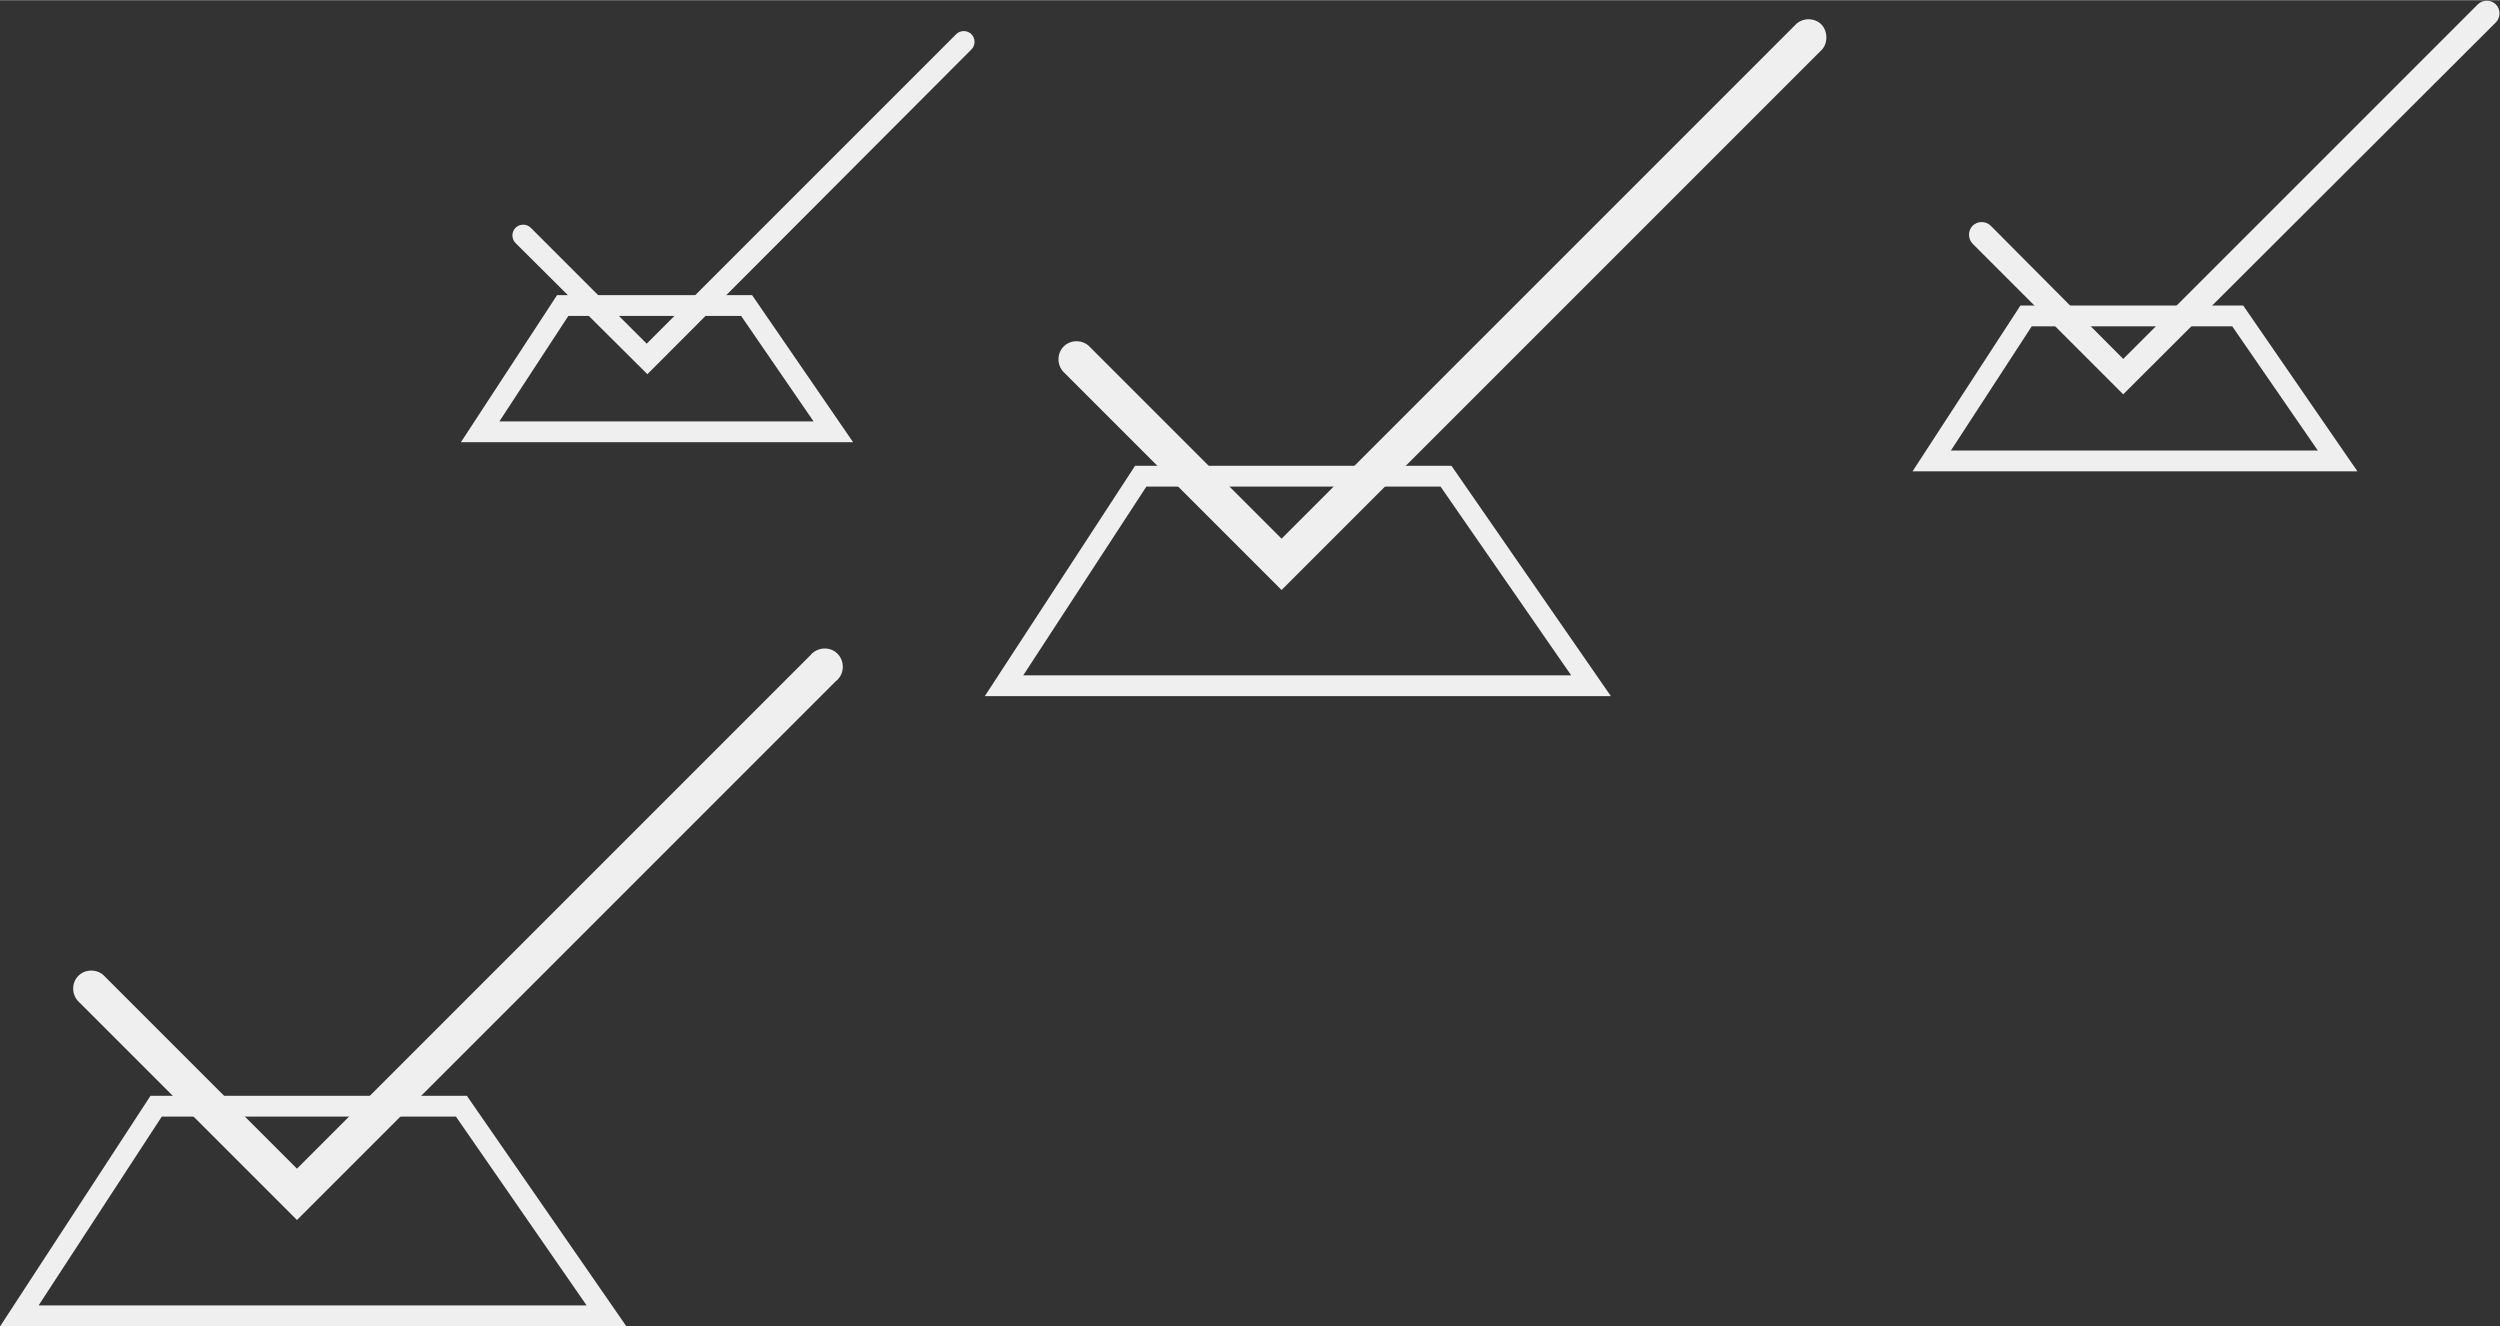
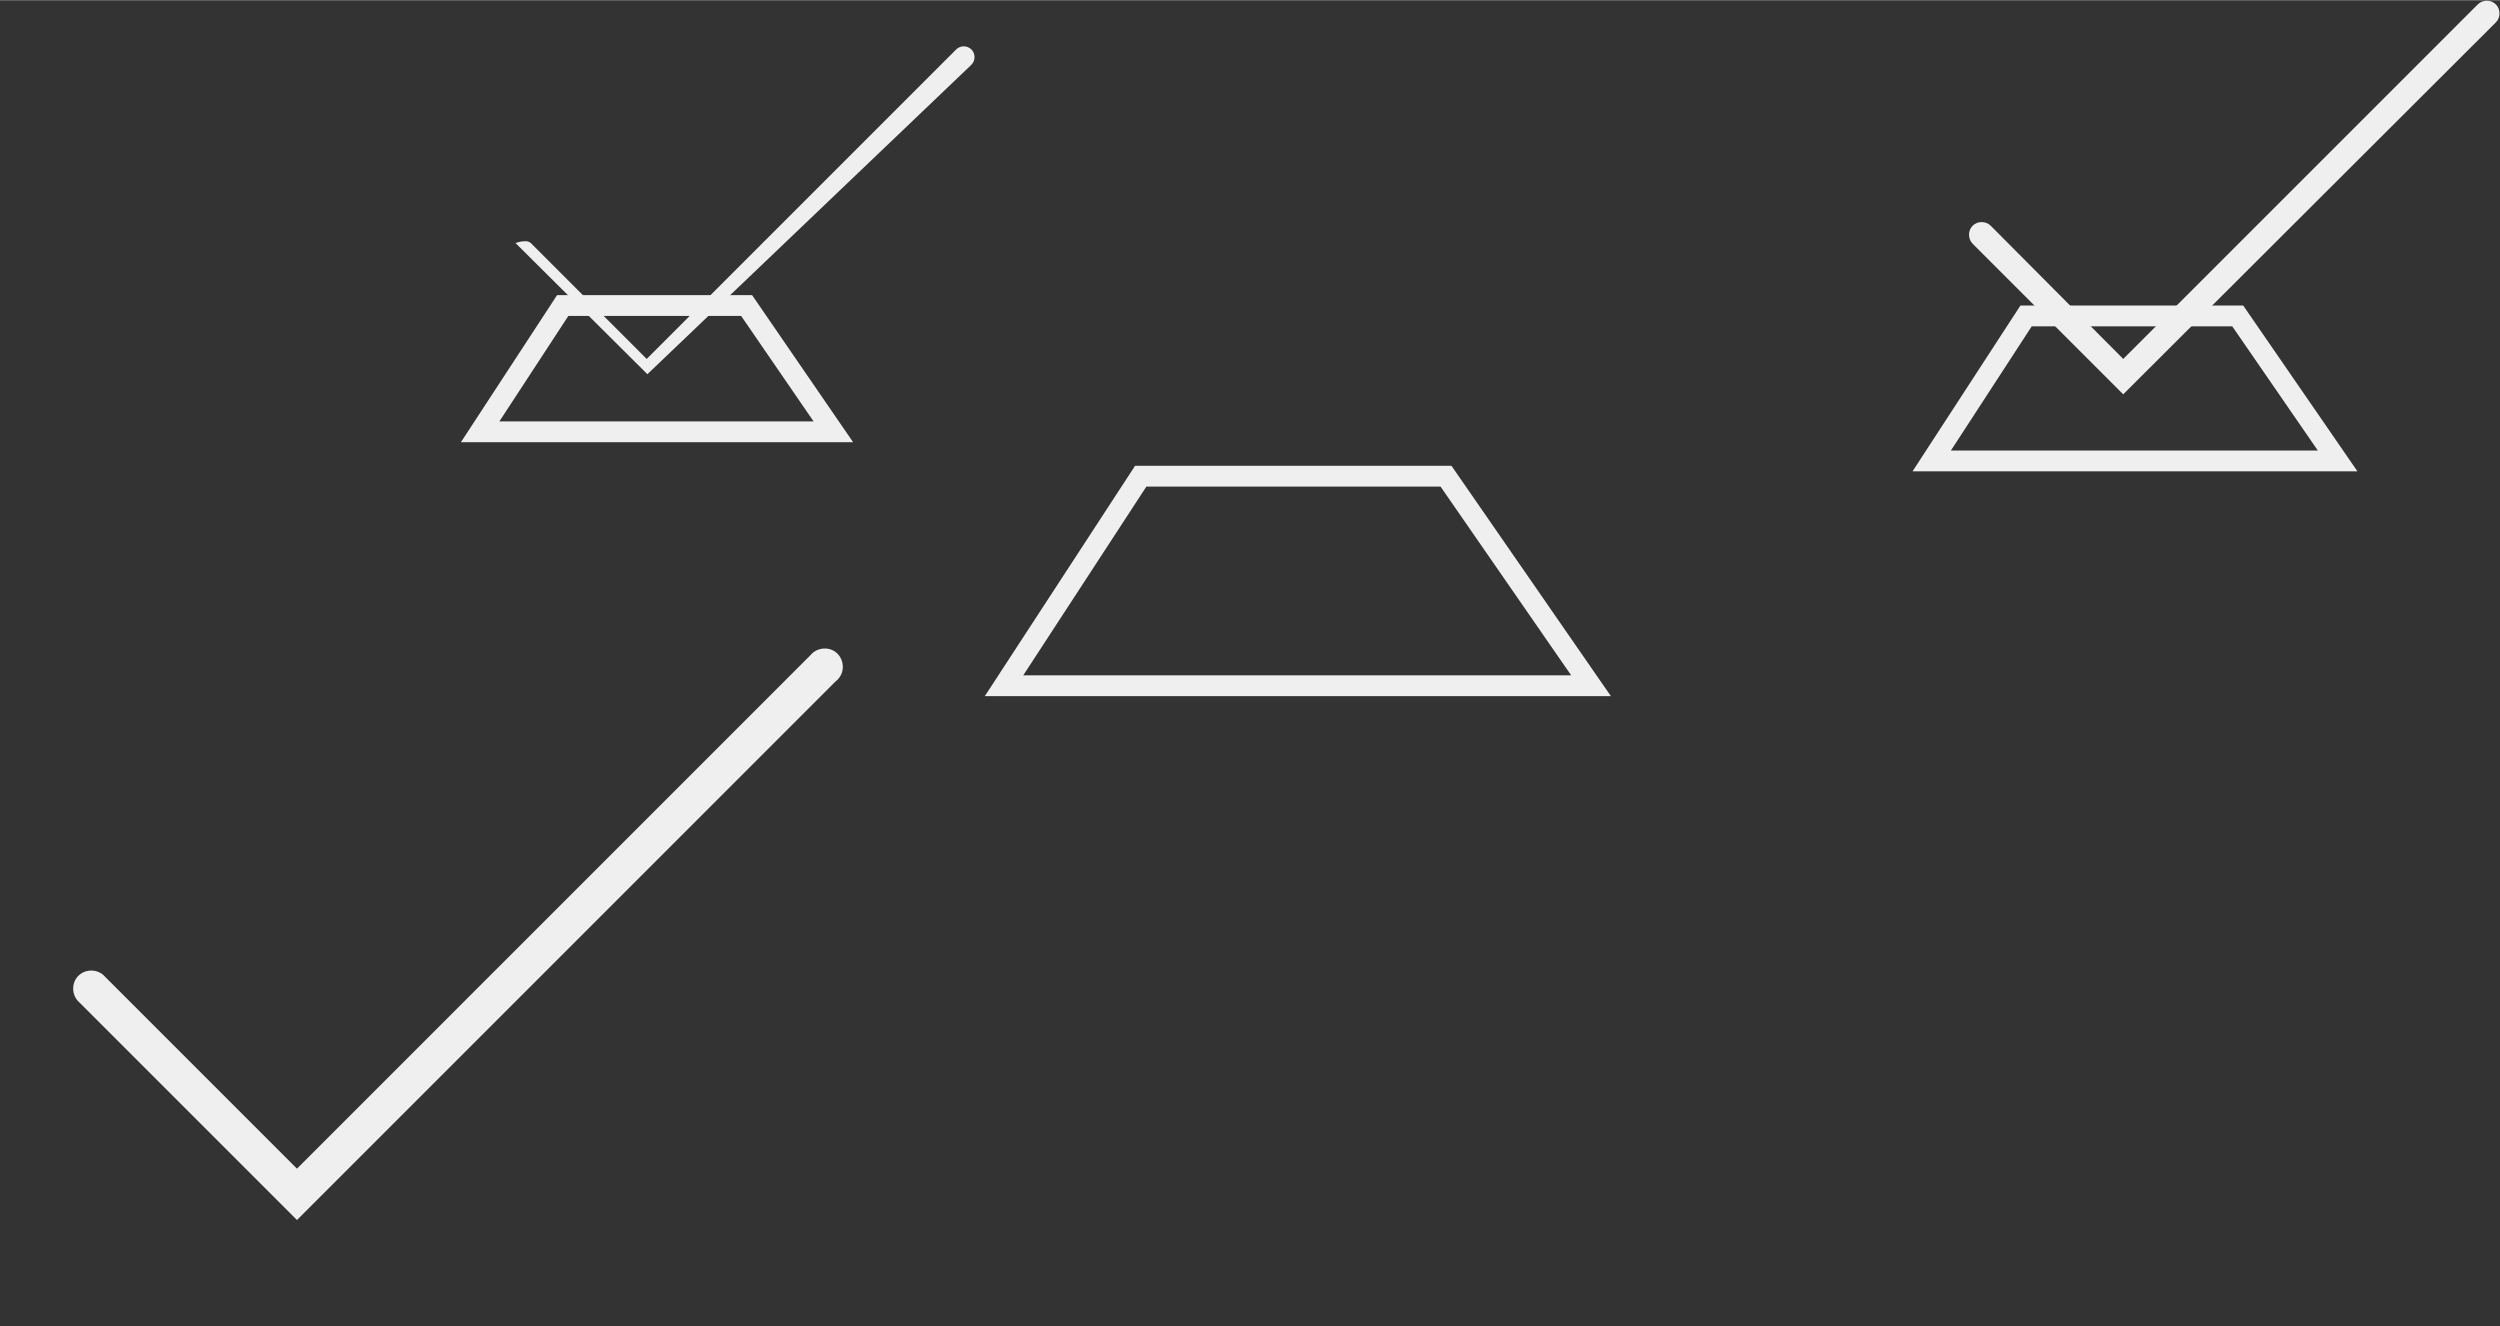
<svg xmlns="http://www.w3.org/2000/svg" version="1.1" id="Слой_1" x="0px" y="0px" viewBox="0 0 360.3 191.1" width="360" height="191" style="enable-background:new 0 0 360.3 191.1;" xml:space="preserve">
  <rect x="0" y="0" width="360.3" height="191.1" fill="#333333" stroke="none" />
  <style type="text/css">
	.st0{fill:none;stroke:#EFEFEF;stroke-width:3;stroke-miterlimit:10;}
	.st1{fill:#EFEFEF;}
</style>
  <title>checkmarks</title>
  <g id="Layer_2">
    <g id="Layer_1-2">
      <polygon class="st0" points="229.3,98.8 144.7,98.8 164.4,68.6 208.4,68.6   " />
-       <path class="st1" d="M184.7,85l-31.4-31.4c-1-1-1-2.7,0-3.7c1-1,2.7-1,3.7,0l0,0l27.7,27.7l74-74c1-1.1,2.7-1.1,3.7-0.2    s1.1,2.7,0.2,3.7c-0.1,0.1-0.1,0.1-0.2,0.2L184.7,85z" />
      <polygon class="st0" points="336.9,66.4 278.4,66.4 292,45.5 322.5,45.5   " />
      <path class="st1" d="M306,56.8l-21.7-21.7c-0.7-0.7-0.7-1.9,0-2.6c0.7-0.7,1.9-0.7,2.6,0L306,51.7l51.1-51.1    c0.7-0.7,1.9-0.7,2.6,0s0.7,1.9,0,2.6L306,56.8z" />
      <polygon class="st0" points="120.1,62.2 69.2,62.2 81.1,44 107.6,44   " />
-       <path class="st1" d="M93.3,53.9L74.3,35c-0.6-0.6-0.6-1.6,0-2.2s1.6-0.6,2.2,0l16.7,16.7l44.6-44.6c0.6-0.6,1.6-0.6,2.2,0    s0.6,1.6,0,2.2L93.3,53.9z" />
-       <polygon class="st0" points="87.4,189.6 2.8,189.6 22.5,159.4 66.5,159.4   " />
+       <path class="st1" d="M93.3,53.9L74.3,35s1.6-0.6,2.2,0l16.7,16.7l44.6-44.6c0.6-0.6,1.6-0.6,2.2,0    s0.6,1.6,0,2.2L93.3,53.9z" />
      <path class="st1" d="M42.8,175.8l-31.4-31.4c-1.1-1-1.1-2.7-0.2-3.7c1-1.1,2.7-1.1,3.7-0.2c0.1,0.1,0.1,0.1,0.2,0.2l27.7,27.7    l74-74c0.9-1.1,2.6-1.3,3.7-0.4s1.3,2.6,0.4,3.7c-0.1,0.1-0.2,0.3-0.4,0.4L42.8,175.8z" />
    </g>
  </g>
</svg>